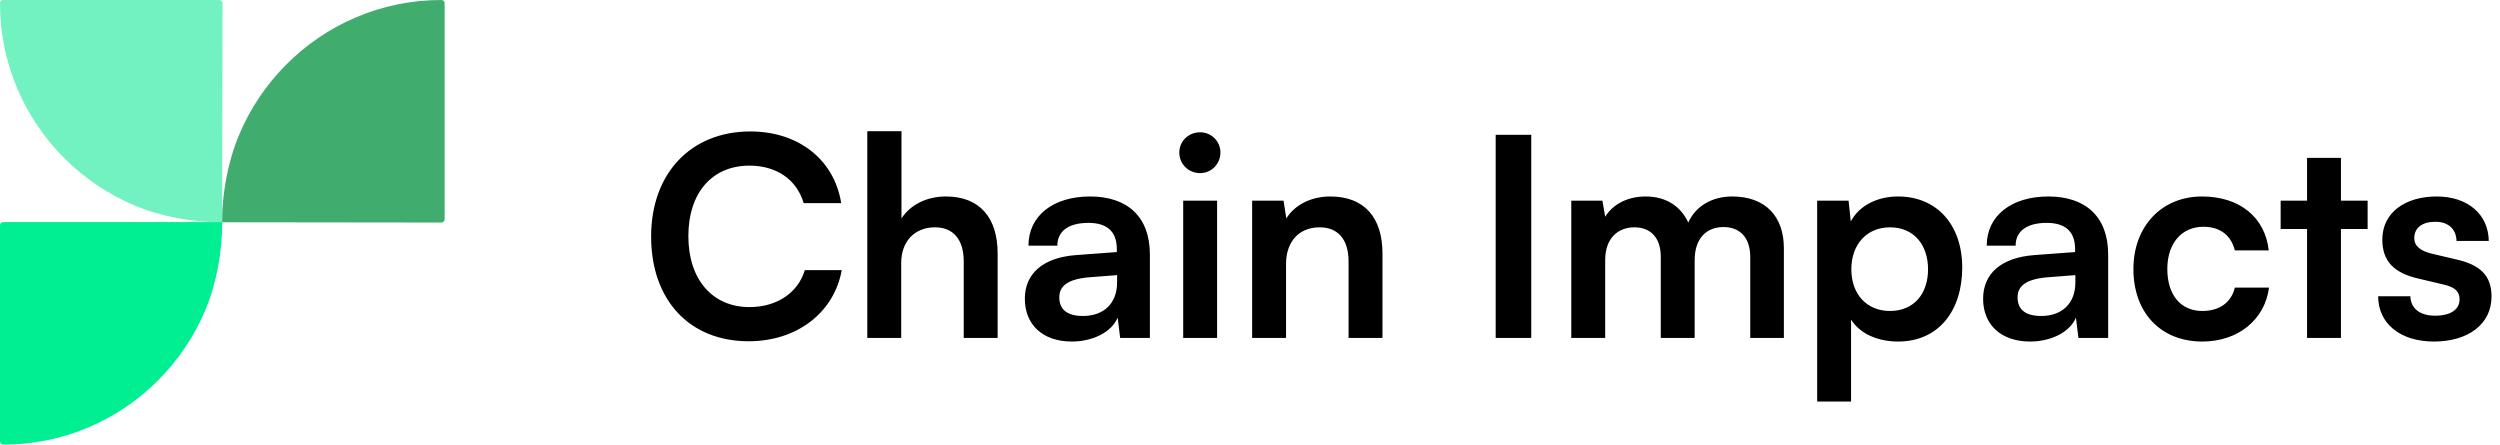
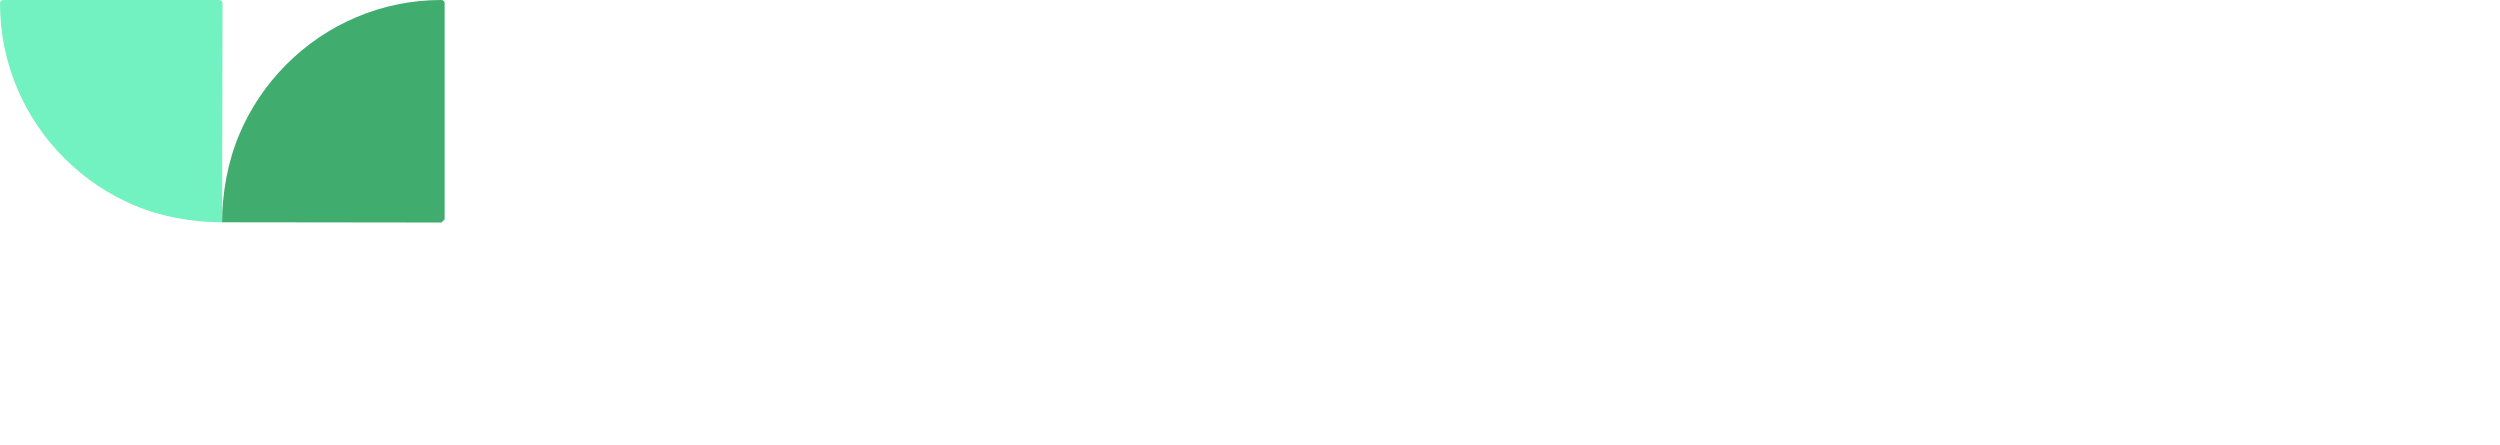
<svg xmlns="http://www.w3.org/2000/svg" width="4498" height="800" viewBox="0 0 4498 800" fill="none">
-   <path d="M1347 614C1240.5 614 1171.5 540 1171.5 425.5C1171.5 312 1243 236.5 1350 236.5C1436.5 236.5 1501 287 1513.5 365.5H1446C1433.5 323 1397 298 1348.5 298C1281 298 1238.5 347 1238.5 425C1238.5 502.5 1281.5 552.5 1348.5 552.5C1398 552.5 1436 526.5 1448 486H1514.5C1500.5 563 1433.5 614 1347 614ZM1621.45 608H1560.45V236H1621.95V393C1637.45 369 1666.45 353.5 1701.95 353.5C1762.95 353.5 1794.95 392 1794.95 456V608H1733.95V470.5C1733.95 429 1713.45 409 1682.45 409C1643.95 409 1621.45 436 1621.45 473V608ZM1928.39 614.5C1875.89 614.5 1843.89 584 1843.89 537.5C1843.89 492 1876.89 463.5 1935.39 459L2009.39 453.5V448C2009.39 414.5 1989.39 401 1958.39 401C1922.39 401 1902.39 416 1902.39 442H1850.39C1850.39 388.5 1894.39 353.5 1961.39 353.5C2027.89 353.5 2068.89 389.5 2068.89 458V608H2015.39L2010.89 571.5C2000.39 597 1966.89 614.5 1928.39 614.5ZM1948.39 568.5C1985.89 568.5 2009.89 546 2009.89 508V495L1958.39 499C1920.39 502.5 1905.89 515 1905.89 535C1905.89 557.5 1920.89 568.5 1948.39 568.5ZM2159.31 311.5C2138.31 311.5 2121.81 295 2121.81 274.5C2121.81 254 2138.31 238 2159.31 238C2179.31 238 2195.81 254 2195.81 274.5C2195.81 295 2179.31 311.5 2159.31 311.5ZM2128.81 608V361H2189.81V608H2128.81ZM2313.84 608H2252.84V361H2309.34L2314.34 393C2329.84 368 2359.84 353.5 2393.34 353.5C2455.34 353.5 2487.34 392 2487.34 456V608H2426.34V470.5C2426.34 429 2405.84 409 2374.34 409C2336.84 409 2313.84 435 2313.84 475V608ZM2755.04 242.5V608H2691.04V242.5H2755.04ZM2888.05 608H2827.05V361H2883.05L2888.05 390C2900.55 369.5 2925.55 353.5 2961.05 353.5C2998.55 353.5 3024.55 372 3037.55 400.5C3050.05 372 3079.05 353.5 3116.55 353.5C3176.55 353.5 3209.55 389.5 3209.55 446.5V608H3149.05V462.5C3149.05 427 3130.05 408.5 3101.05 408.5C3071.55 408.5 3049.05 427.5 3049.05 468V608H2988.05V462C2988.05 427.5 2969.55 409 2940.55 409C2911.55 409 2888.05 428 2888.05 468V608ZM3269.44 722.5V361H3325.94L3329.94 398.5C3344.94 370 3377.44 353.5 3414.94 353.5C3484.44 353.5 3530.44 404 3530.44 481.5C3530.44 558.5 3488.44 614.5 3414.94 614.5C3377.94 614.5 3345.94 600 3330.44 575V722.5H3269.44ZM3330.94 484.5C3330.94 529 3358.44 559.5 3400.44 559.5C3443.44 559.5 3468.94 528.5 3468.94 484.5C3468.94 440.5 3443.44 409 3400.44 409C3358.44 409 3330.94 440 3330.94 484.5ZM3652.51 614.5C3600.01 614.5 3568.01 584 3568.01 537.5C3568.01 492 3601.01 463.5 3659.51 459L3733.51 453.5V448C3733.51 414.5 3713.51 401 3682.51 401C3646.51 401 3626.51 416 3626.51 442H3574.51C3574.51 388.5 3618.51 353.5 3685.51 353.5C3752.01 353.5 3793.01 389.5 3793.01 458V608H3739.51L3735.01 571.5C3724.51 597 3691.01 614.5 3652.51 614.5ZM3672.51 568.5C3710.01 568.5 3734.01 546 3734.01 508V495L3682.51 499C3644.51 502.5 3630.01 515 3630.01 535C3630.01 557.5 3645.01 568.5 3672.51 568.5ZM3838.43 484C3838.43 407.5 3888.93 353.5 3961.93 353.5C4029.43 353.5 4075.43 391 4081.93 450.5H4020.93C4013.93 422.5 3993.43 408 3964.43 408C3925.43 408 3899.43 437.5 3899.43 484C3899.43 530.5 3923.43 559.5 3962.43 559.5C3992.93 559.5 4014.43 544.5 4020.93 517.5H4082.43C4074.93 575 4026.93 614.5 3962.43 614.5C3887.43 614.5 3838.43 562.5 3838.43 484ZM4211.84 608H4150.84V412H4103.34V361H4150.84V284H4211.84V361H4259.84V412H4211.84V608ZM4278.76 533H4336.76C4337.26 554.5 4353.26 568 4381.26 568C4409.76 568 4425.26 556.5 4425.26 538.5C4425.26 526 4418.76 517 4396.76 512L4352.26 501.5C4307.76 491.5 4286.26 470.5 4286.26 431C4286.26 382.5 4327.26 353.5 4384.26 353.5C4439.76 353.5 4477.26 385.5 4477.76 433.5H4419.76C4419.26 412.5 4405.26 399 4381.76 399C4357.76 399 4343.76 410 4343.76 428.5C4343.76 442.5 4354.76 451.5 4375.76 456.5L4420.26 467C4461.76 476.5 4482.76 495.5 4482.76 533.5C4482.76 583.5 4440.26 614.5 4379.26 614.5C4317.76 614.5 4278.76 581.5 4278.76 533Z" fill="black" />
  <path d="M400.4 5.762L399.687 400C346.929 400 290.539 390.099 242.037 369.636C195.067 349.819 152.828 321.463 116.494 285.357C80.027 249.12 51.383 206.929 31.357 159.957C10.551 111.153 0 59.275 0 5.762C0 2.581 2.579 0 5.761 0H394.639C397.821 0 400.4 2.581 400.4 5.762Z" fill="#71F2C0" />
-   <path d="M5.758 399.6L399.786 399.6C402.967 399.6 399.785 399.6 399.785 399.6C399.785 452.358 389.89 509.461 369.437 557.963C349.631 604.933 321.29 647.172 285.204 683.506C248.986 719.973 206.817 748.617 159.87 768.643C111.092 789.449 59.243 800 5.758 800C2.578 800 -0.001 797.421 -0.001 794.239L-0.001 405.361C-0.001 402.179 2.578 399.6 5.758 399.6Z" fill="#00EF92" />
-   <path d="M794.238 400.4L399.6 399.924C399.6 347.167 409.973 290.539 430.433 242.037C450.247 195.067 478.597 152.828 514.696 116.494C550.927 80.027 593.11 51.383 640.073 31.357C688.868 10.551 740.736 0 794.238 0C797.42 0 800 2.579 800 5.761V394.639C800 397.821 797.42 400.4 794.238 400.4Z" fill="#40AD6E" />
+   <path d="M794.238 400.4L399.6 399.924C399.6 347.167 409.973 290.539 430.433 242.037C450.247 195.067 478.597 152.828 514.696 116.494C550.927 80.027 593.11 51.383 640.073 31.357C688.868 10.551 740.736 0 794.238 0C797.42 0 800 2.579 800 5.761V394.639Z" fill="#40AD6E" />
</svg>